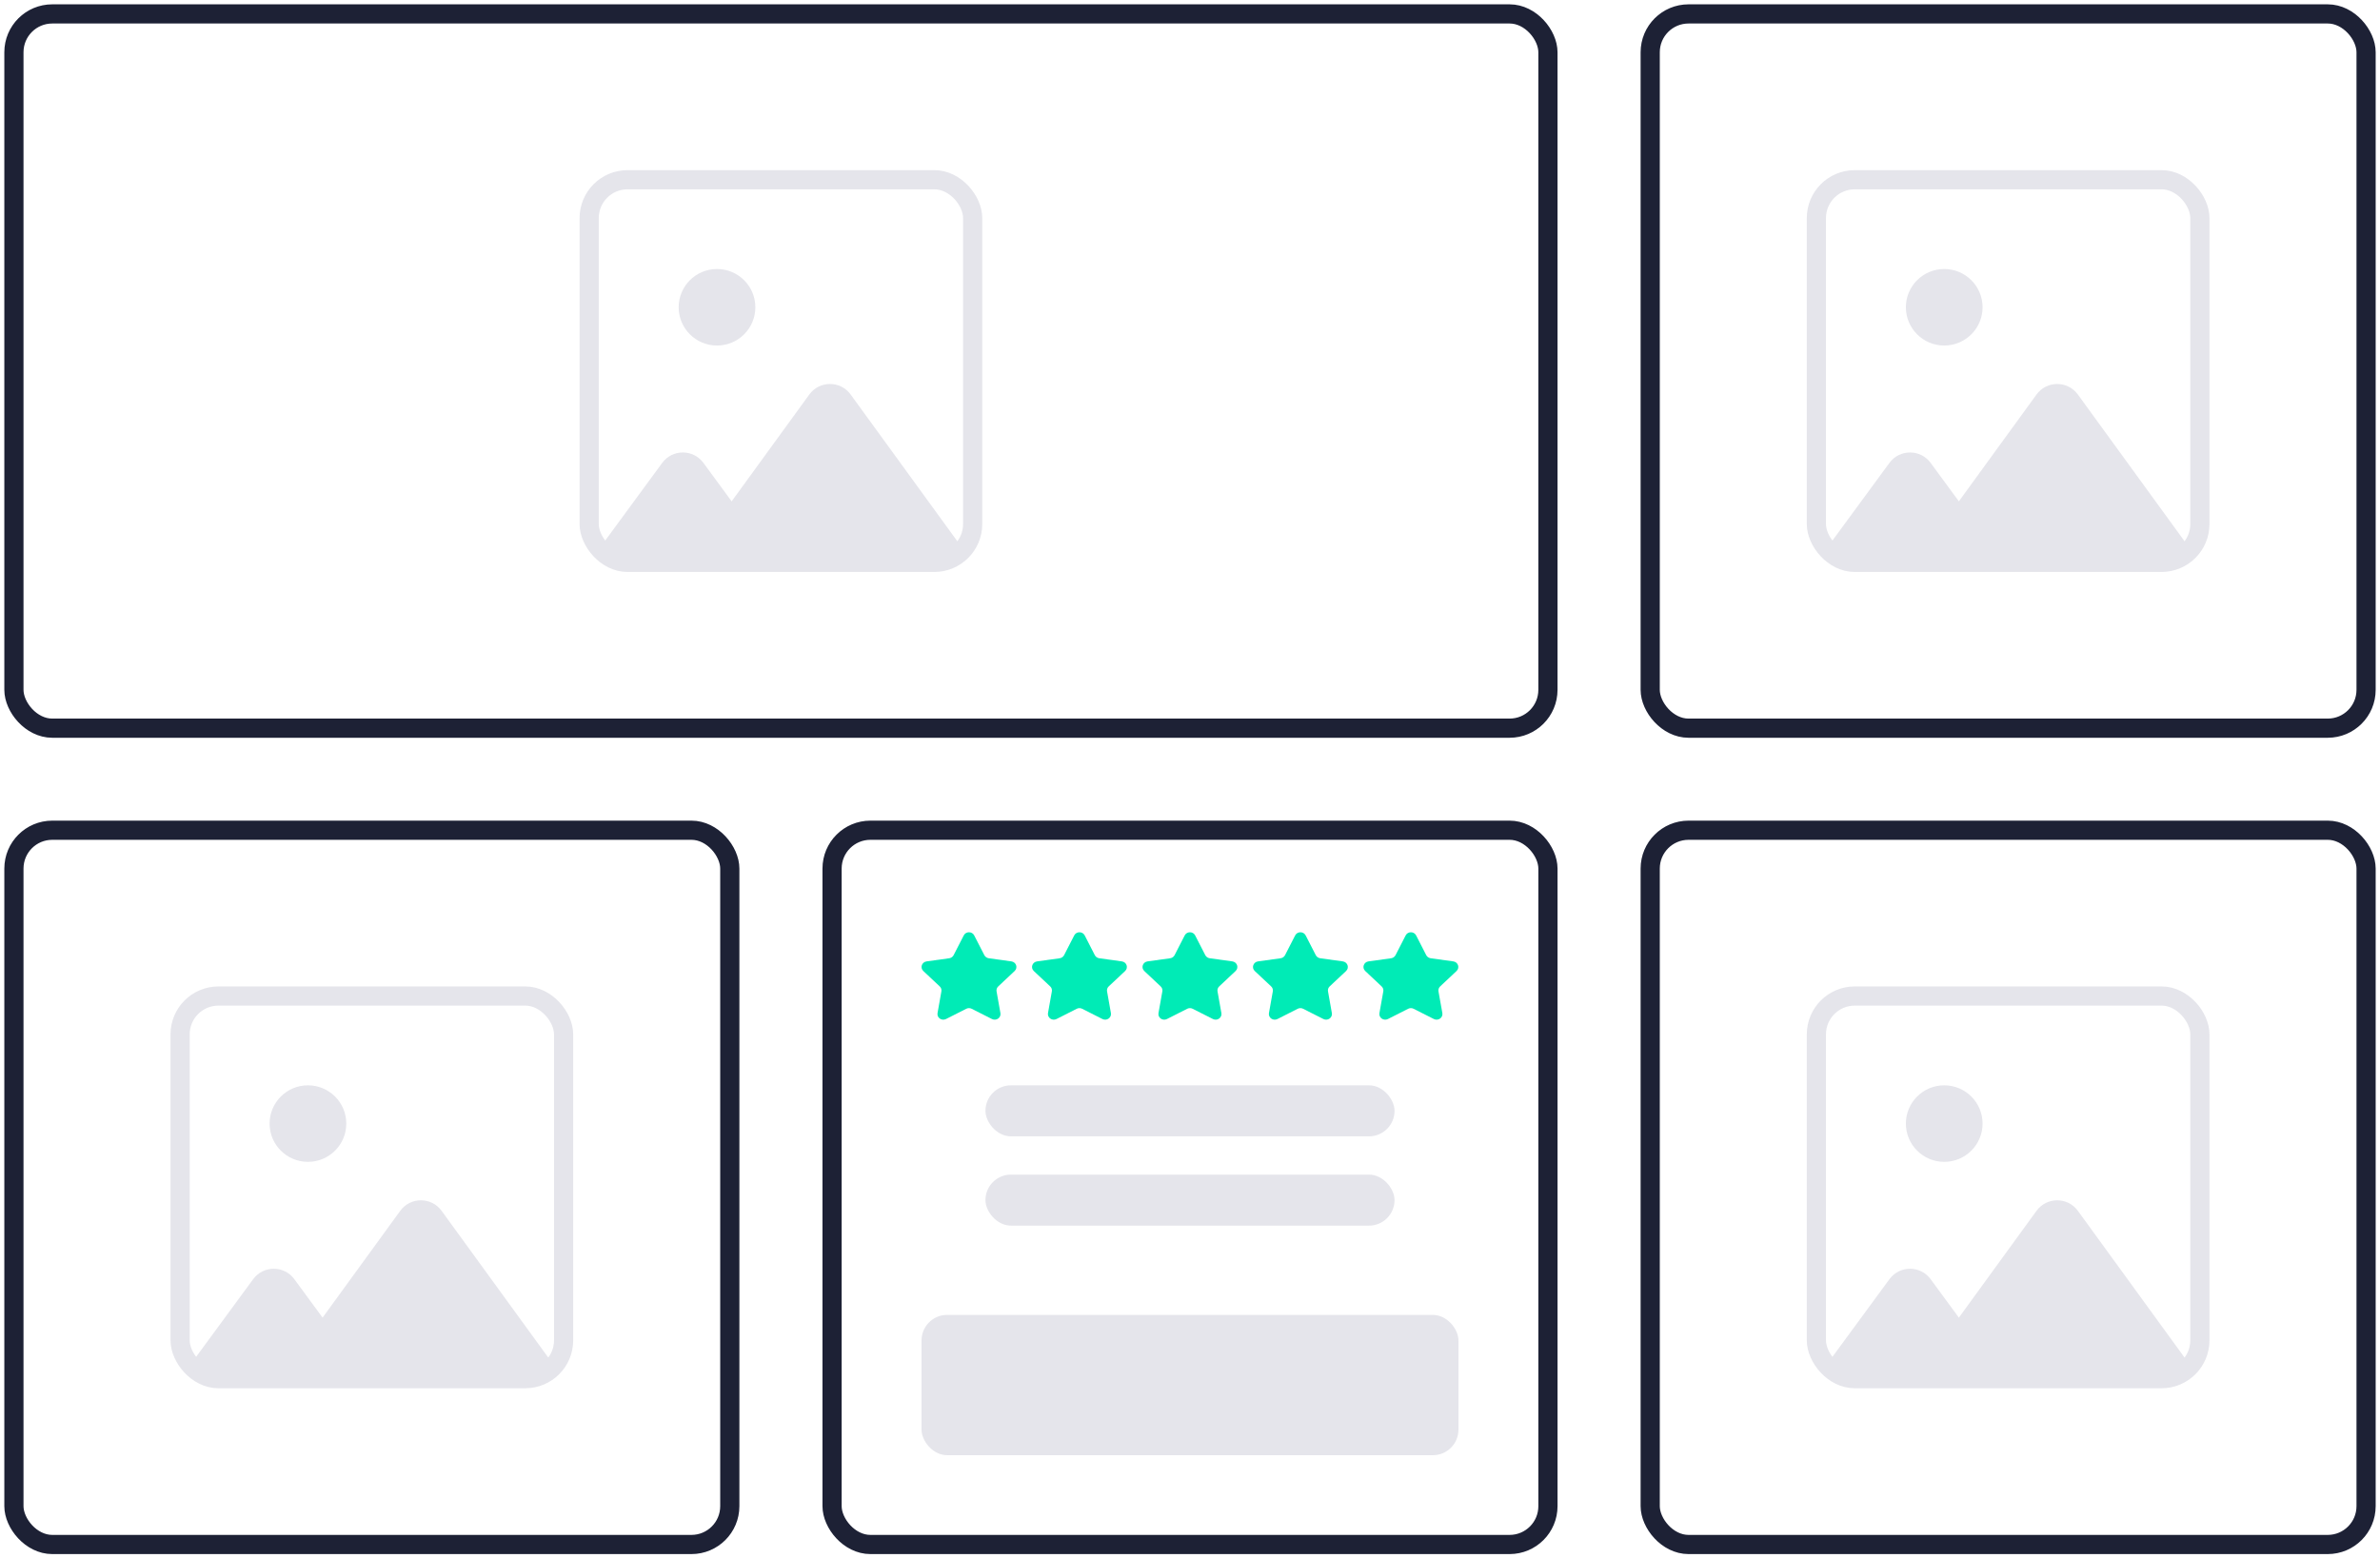
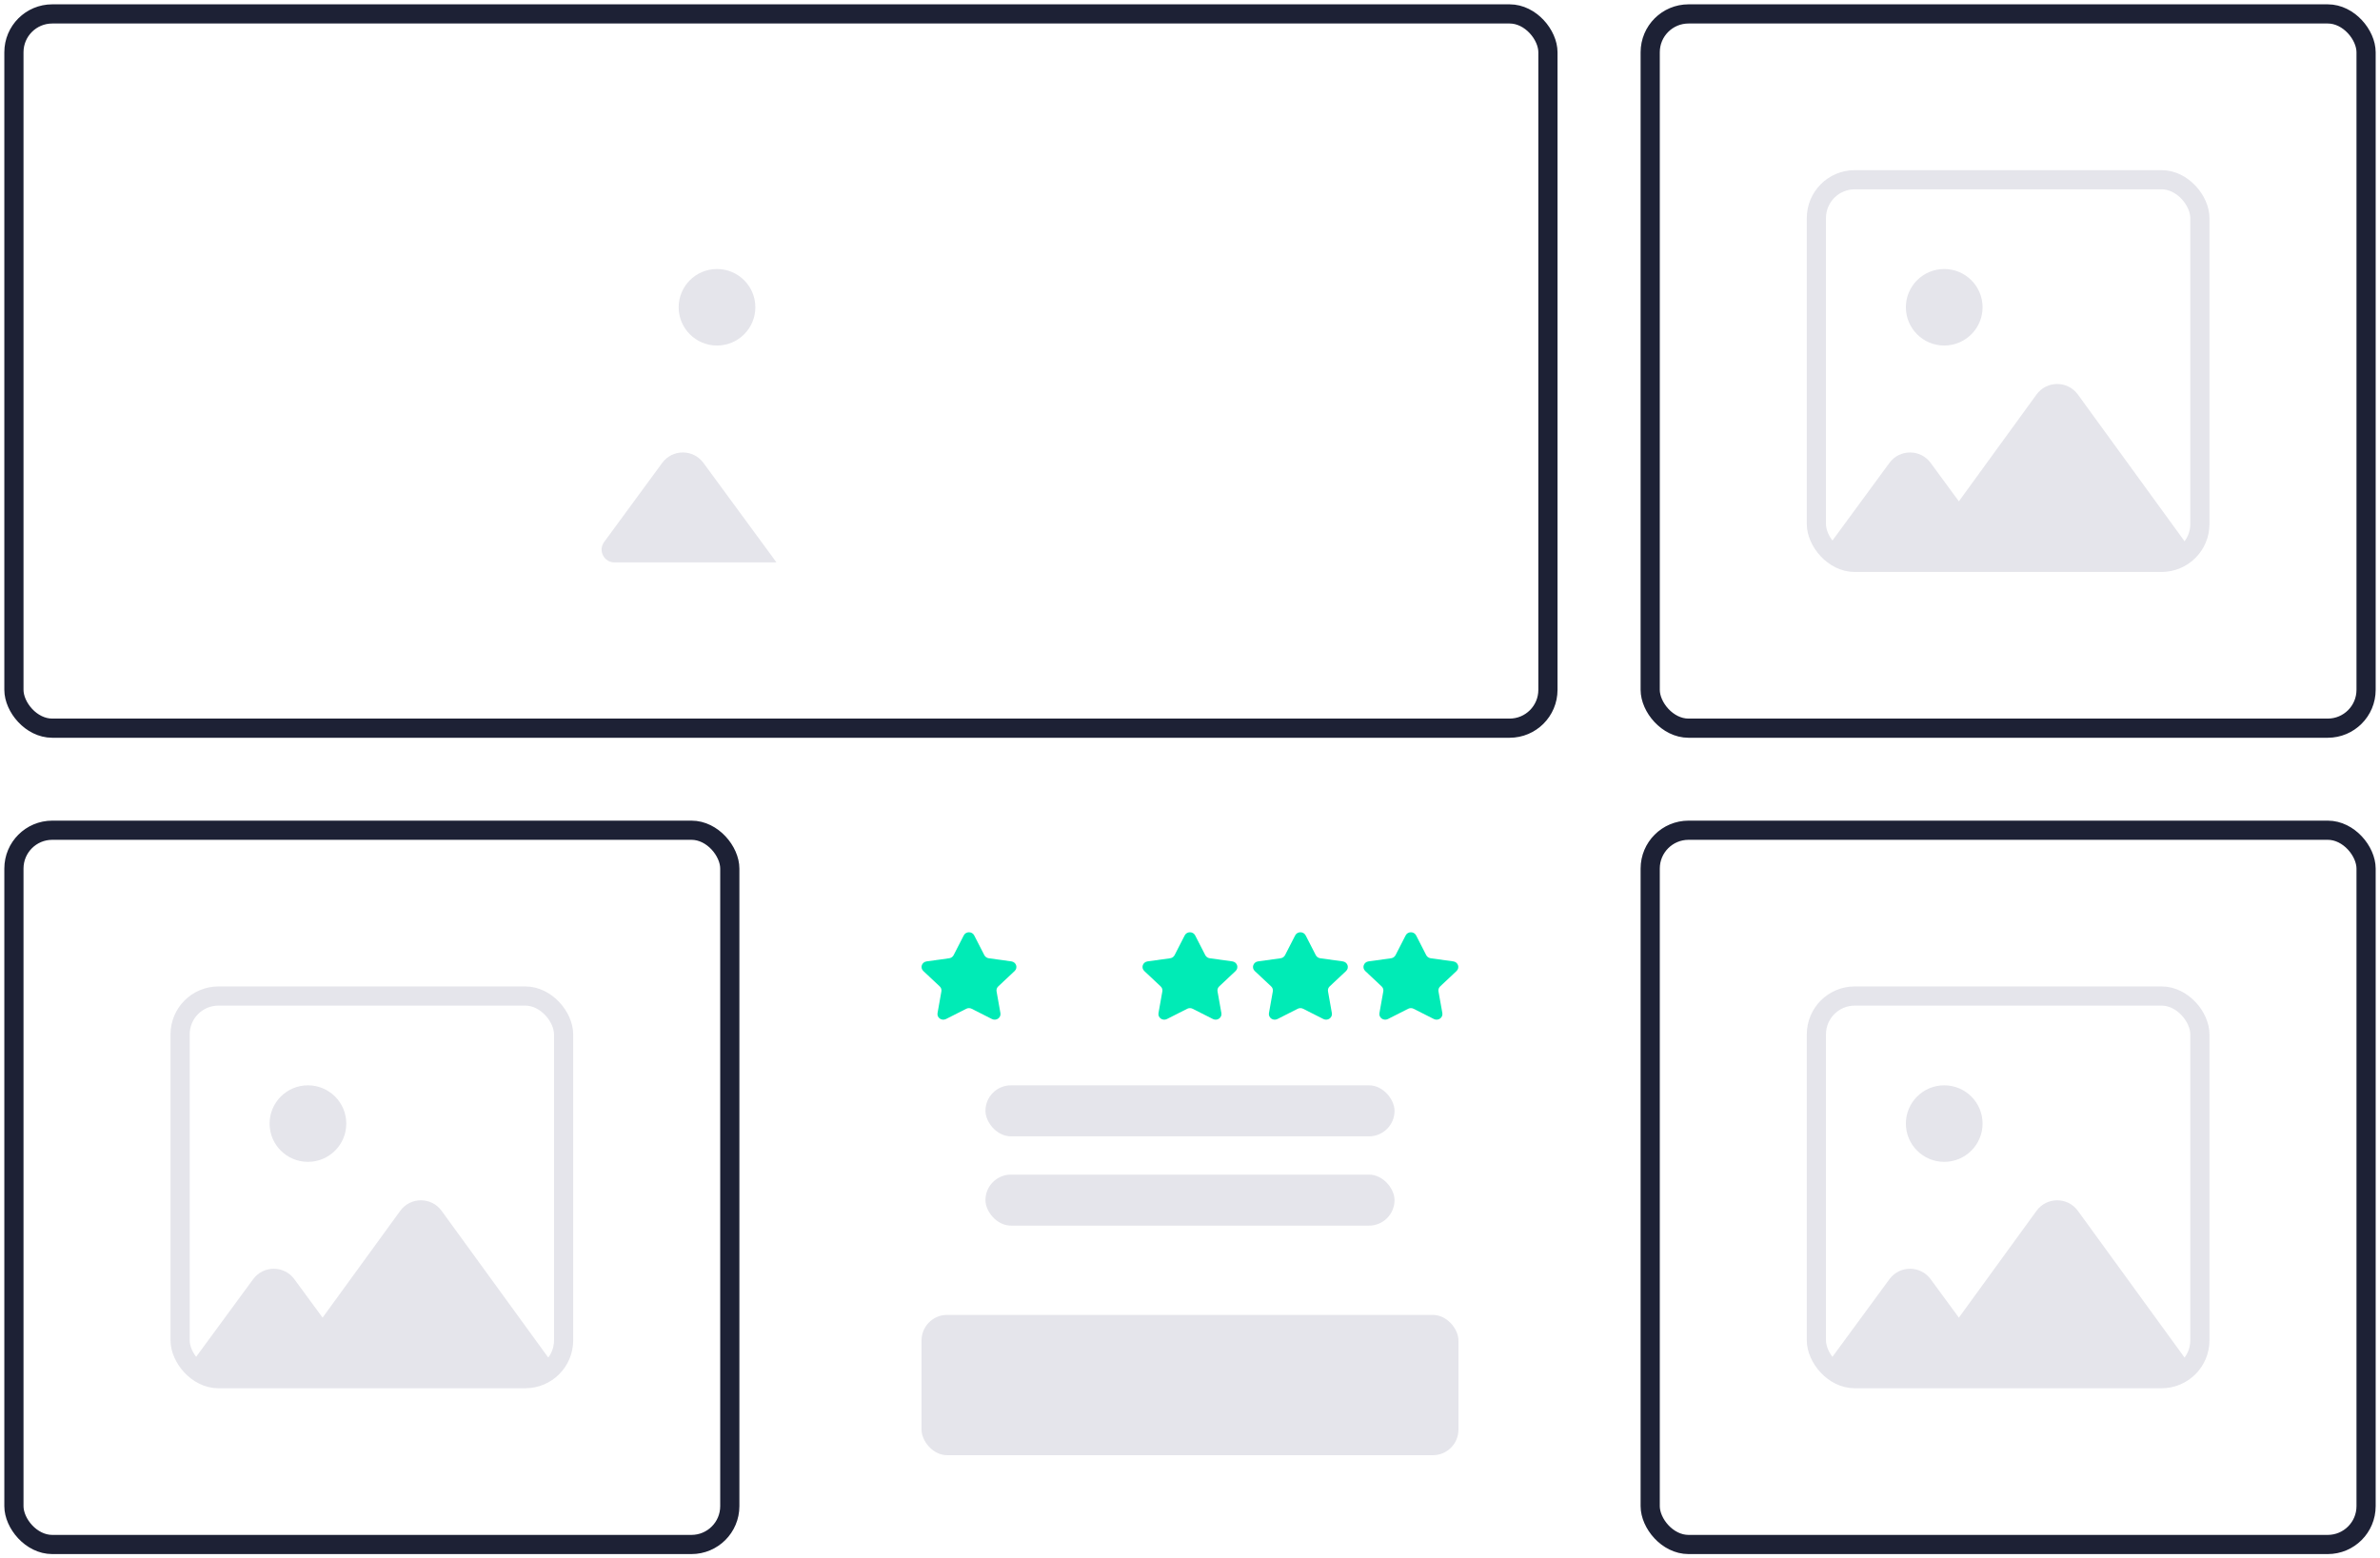
<svg xmlns="http://www.w3.org/2000/svg" width="171" height="112" viewBox="0 0 171 112" fill="none">
  <rect x="1" y="1" width="110.217" height="51.333" rx="2.755" stroke="#1D2135" stroke-width="1.378" />
  <rect x="1" y="59.667" width="51.435" height="51.333" rx="2.755" stroke="#1D2135" stroke-width="1.378" />
-   <rect x="59.783" y="59.667" width="51.435" height="51.333" rx="2.755" stroke="#1D2135" stroke-width="1.378" />
  <path fill-rule="evenodd" clip-rule="evenodd" d="M85.871 67.227L86.599 68.647C86.66 68.765 86.78 68.848 86.916 68.868L88.544 69.094C88.889 69.143 89.026 69.55 88.775 69.785L87.599 70.891C87.5 70.984 87.453 71.117 87.478 71.249L87.755 72.809C87.814 73.14 87.455 73.39 87.148 73.236L85.691 72.499C85.568 72.436 85.423 72.436 85.3 72.499L83.844 73.236C83.536 73.39 83.176 73.14 83.236 72.809L83.513 71.249C83.538 71.117 83.492 70.984 83.392 70.891L82.216 69.785C81.965 69.55 82.103 69.143 82.447 69.094L84.076 68.868C84.213 68.848 84.33 68.765 84.392 68.647L85.119 67.227C85.274 66.924 85.717 66.924 85.871 67.227Z" fill="#00EBB6" />
-   <path fill-rule="evenodd" clip-rule="evenodd" d="M77.935 67.227L78.662 68.647C78.724 68.765 78.843 68.848 78.98 68.868L80.605 69.094C80.951 69.143 81.087 69.55 80.838 69.785L79.66 70.891C79.562 70.984 79.516 71.117 79.541 71.249L79.818 72.809C79.876 73.14 79.516 73.39 79.209 73.236L77.752 72.499C77.631 72.436 77.484 72.436 77.363 72.499L75.908 73.236C75.599 73.39 75.24 73.14 75.297 72.809L75.575 71.249C75.599 71.117 75.555 70.984 75.455 70.891L74.277 69.785C74.028 69.55 74.166 69.143 74.51 69.094L76.139 68.868C76.274 68.848 76.392 68.765 76.453 68.647L77.181 67.227C77.335 66.924 77.78 66.924 77.935 67.227Z" fill="#00EBB6" />
  <path fill-rule="evenodd" clip-rule="evenodd" d="M69.996 67.227L70.724 68.647C70.785 68.765 70.904 68.848 71.041 68.868L72.668 69.094C73.014 69.143 73.15 69.55 72.9 69.785L71.723 70.891C71.625 70.984 71.578 71.117 71.602 71.249L71.879 72.809C71.939 73.14 71.579 73.39 71.272 73.236L69.815 72.499C69.693 72.436 69.547 72.436 69.424 72.499L67.969 73.236C67.66 73.39 67.301 73.14 67.361 72.809L67.638 71.249C67.662 71.117 67.617 70.984 67.517 70.891L66.34 69.785C66.089 69.55 66.228 69.143 66.572 69.094L68.201 68.868C68.337 68.848 68.455 68.765 68.516 68.647L69.244 67.227C69.398 66.924 69.842 66.924 69.996 67.227Z" fill="#00EBB6" />
  <path fill-rule="evenodd" clip-rule="evenodd" d="M93.81 67.227L94.538 68.647C94.599 68.765 94.718 68.848 94.855 68.868L96.48 69.094C96.826 69.143 96.963 69.55 96.714 69.785L95.535 70.891C95.437 70.984 95.391 71.117 95.416 71.249L95.693 72.809C95.751 73.14 95.391 73.39 95.085 73.236L93.628 72.499C93.507 72.436 93.359 72.436 93.238 72.499L91.783 73.236C91.474 73.39 91.115 73.14 91.173 72.809L91.45 71.249C91.474 71.117 91.43 70.984 91.331 70.891L90.152 69.785C89.903 69.55 90.042 69.143 90.385 69.094L92.014 68.868C92.149 68.848 92.267 68.765 92.328 68.647L93.056 67.227C93.21 66.924 93.656 66.924 93.81 67.227Z" fill="#00EBB6" />
  <path fill-rule="evenodd" clip-rule="evenodd" d="M101.747 67.227L102.474 68.647C102.536 68.765 102.655 68.848 102.792 68.868L104.419 69.094C104.764 69.143 104.901 69.55 104.651 69.785L103.474 70.891C103.376 70.984 103.328 71.117 103.353 71.249L103.632 72.809C103.69 73.14 103.33 73.39 103.023 73.236L101.566 72.499C101.443 72.436 101.298 72.436 101.175 72.499L99.72 73.236C99.411 73.39 99.052 73.14 99.111 72.809L99.388 71.249C99.413 71.117 99.367 70.984 99.267 70.891L98.091 69.785C97.84 69.55 97.979 69.143 98.322 69.094L99.951 68.868C100.088 68.848 100.205 68.765 100.267 68.647L100.995 67.227C101.149 66.924 101.592 66.924 101.747 67.227Z" fill="#00EBB6" />
  <rect x="70.804" y="78" width="29.391" height="3.667" rx="1.833" fill="#E5E5EB" />
  <rect x="70.804" y="84.417" width="29.391" height="3.667" rx="1.833" fill="#E5E5EB" />
  <rect x="66.212" y="94.5" width="38.576" height="10.083" rx="1.837" fill="#E5E5EB" />
-   <rect x="42.331" y="12.917" width="27.554" height="27.5" rx="2.755" stroke="#E5E5EB" stroke-width="1.378" />
  <ellipse cx="51.516" cy="22.083" rx="2.755" ry="2.75" fill="#E5E5EB" />
  <path d="M44.145 40.417C43.392 40.417 42.959 39.561 43.405 38.955L47.579 33.268C48.313 32.268 49.807 32.268 50.541 33.268L55.788 40.417H44.145Z" fill="#E5E5EB" />
-   <path d="M49.38 40.417L58.147 28.354C58.881 27.344 60.386 27.344 61.119 28.354L68.826 38.958C69.267 39.565 68.834 40.417 68.083 40.417H49.38Z" fill="#E5E5EB" />
  <rect x="12.94" y="71.583" width="27.554" height="27.5" rx="2.755" stroke="#E5E5EB" stroke-width="1.378" />
  <ellipse cx="22.125" cy="80.75" rx="2.755" ry="2.75" fill="#E5E5EB" />
  <path d="M14.754 99.083C14.001 99.083 13.568 98.228 14.013 97.621L18.188 91.934C18.922 90.934 20.416 90.934 21.149 91.934L26.397 99.083H14.754Z" fill="#E5E5EB" />
  <path d="M19.989 99.083L28.756 87.02C29.489 86.011 30.994 86.011 31.728 87.02L39.435 97.625C39.876 98.232 39.442 99.083 38.692 99.083H19.989Z" fill="#E5E5EB" />
  <rect x="118.565" y="1" width="51.435" height="51.333" rx="2.755" stroke="#1D2135" stroke-width="1.378" />
  <rect x="130.505" y="12.917" width="27.554" height="27.5" rx="2.755" stroke="#E5E5EB" stroke-width="1.378" />
  <ellipse cx="139.69" cy="22.083" rx="2.755" ry="2.75" fill="#E5E5EB" />
  <path d="M132.319 40.417C131.566 40.417 131.133 39.561 131.579 38.955L135.753 33.268C136.487 32.268 137.981 32.268 138.715 33.268L143.962 40.417H132.319Z" fill="#E5E5EB" />
  <path d="M137.554 40.417L146.321 28.354C147.055 27.344 148.559 27.344 149.293 28.354L157 38.958C157.441 39.565 157.007 40.417 156.257 40.417H137.554Z" fill="#E5E5EB" />
  <rect x="118.565" y="59.667" width="51.435" height="51.333" rx="2.755" stroke="#1D2135" stroke-width="1.378" />
  <rect x="130.505" y="71.583" width="27.554" height="27.5" rx="2.755" stroke="#E5E5EB" stroke-width="1.378" />
  <ellipse cx="139.69" cy="80.75" rx="2.755" ry="2.75" fill="#E5E5EB" />
  <path d="M132.319 99.083C131.566 99.083 131.133 98.228 131.579 97.621L135.753 91.934C136.487 90.934 137.981 90.934 138.715 91.934L143.962 99.083H132.319Z" fill="#E5E5EB" />
  <path d="M137.554 99.083L146.321 87.02C147.055 86.011 148.559 86.011 149.293 87.02L157 97.625C157.441 98.232 157.007 99.083 156.257 99.083H137.554Z" fill="#E5E5EB" />
</svg>